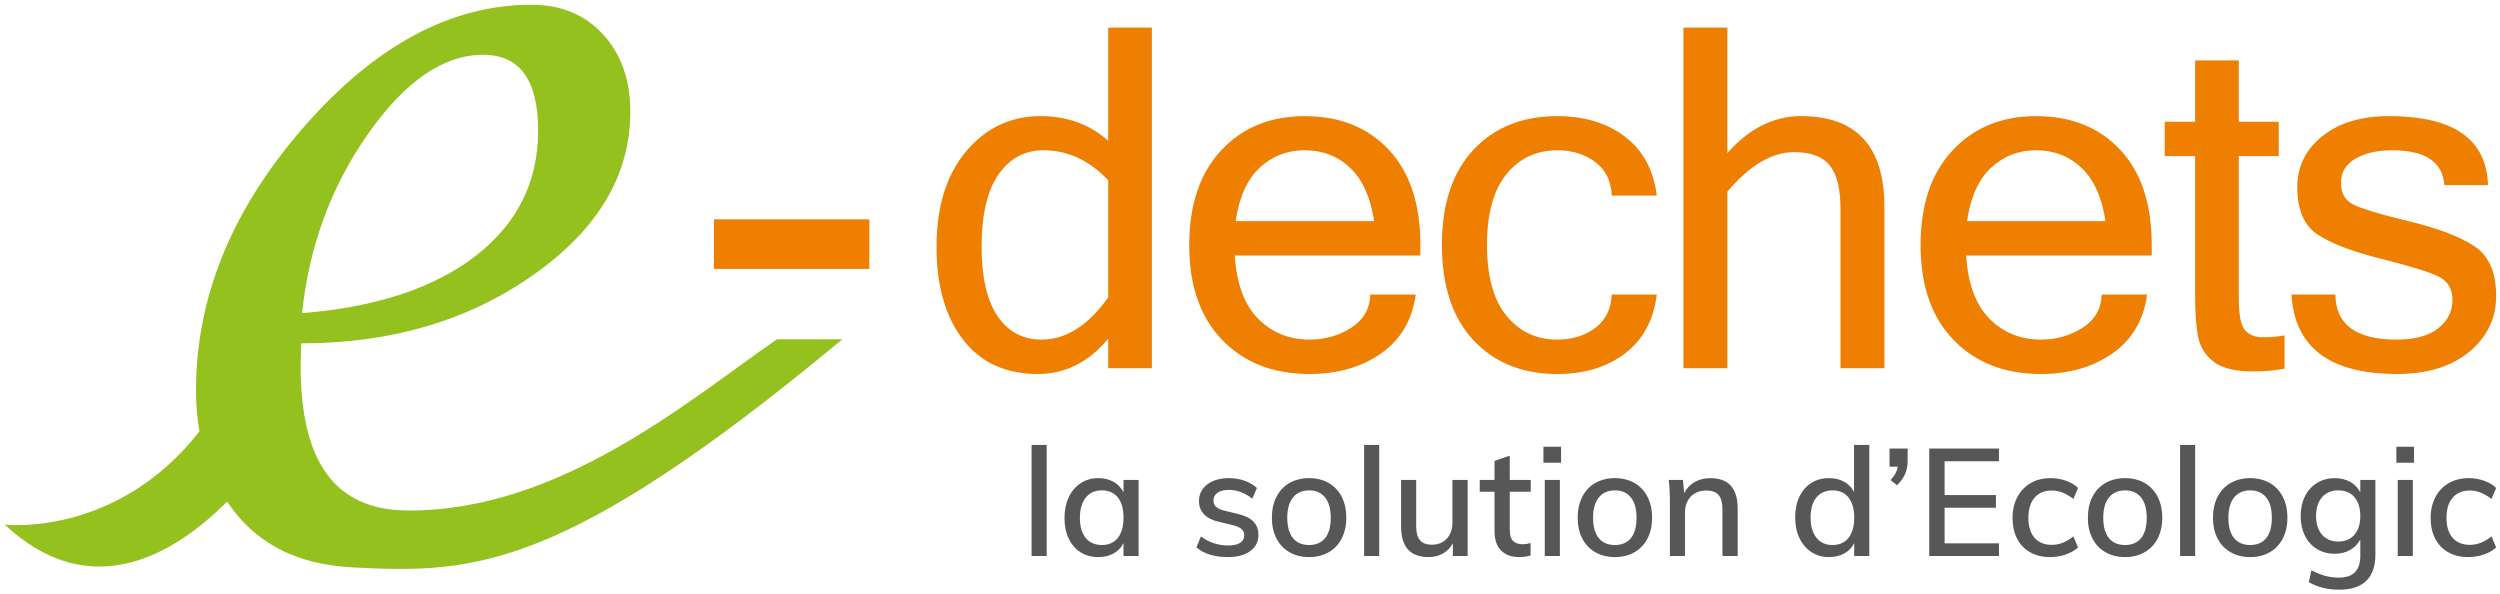
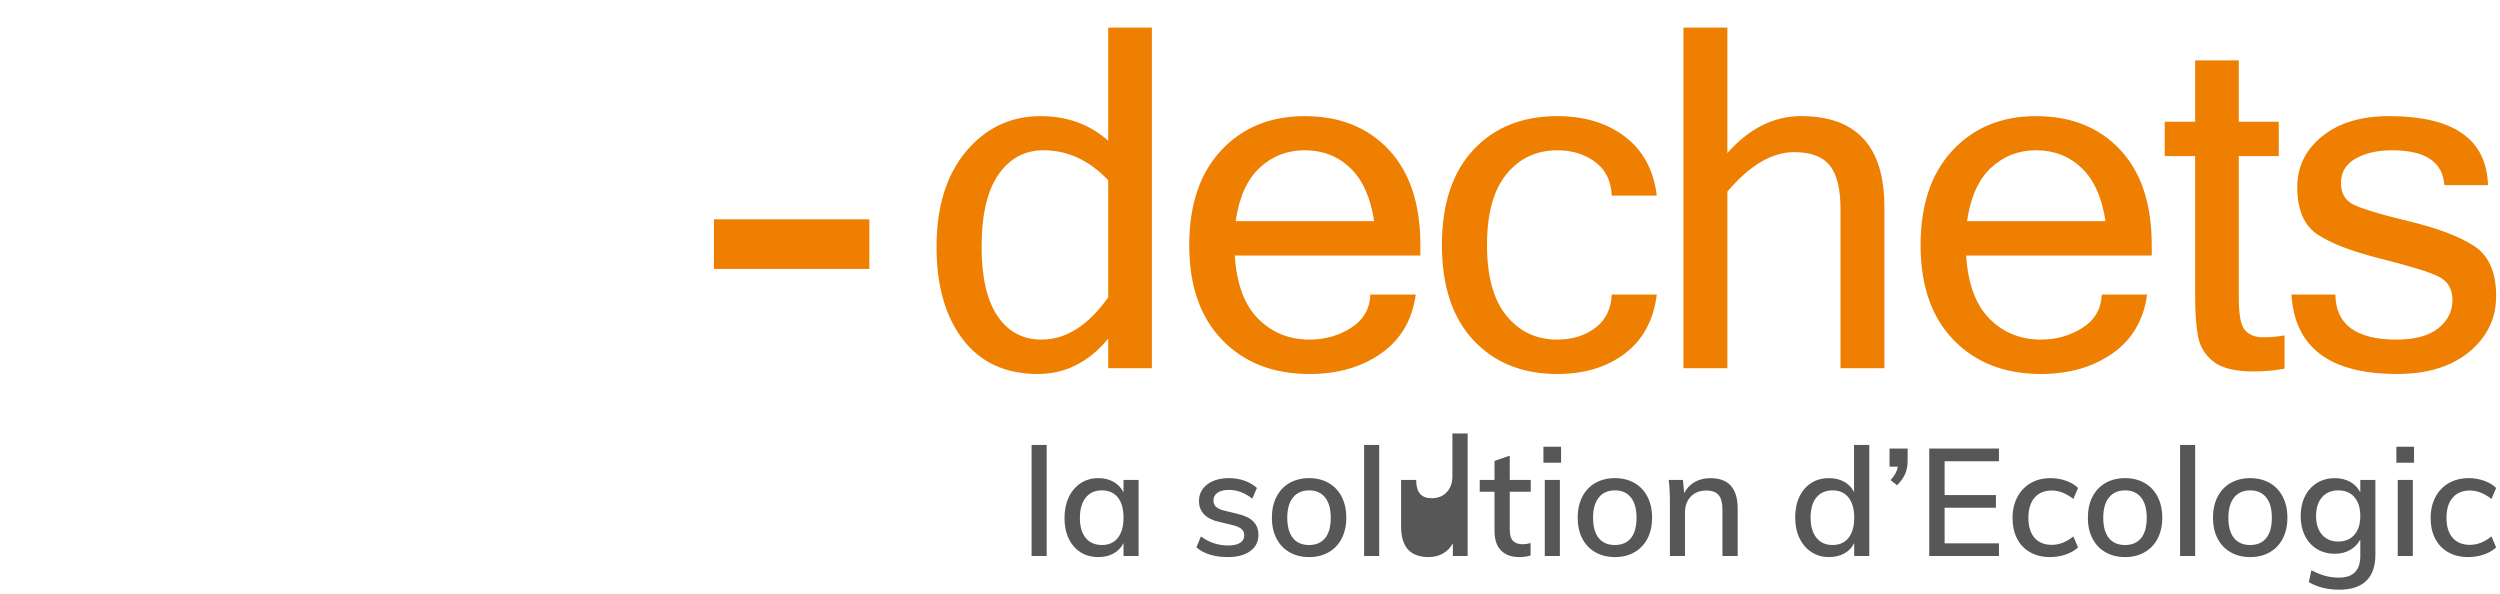
<svg xmlns="http://www.w3.org/2000/svg" id="a" width="265" height="63" viewBox="0 0 265 63">
-   <path d="M109.348,58.939v-11.776h1.6v11.776h-1.6ZM120.692,50.875v8.064h-1.6v-1.376c-.235.48-.584.848-1.048,1.104s-1.005.384-1.624.384c-.715,0-1.342-.171-1.88-.512s-.957-.824-1.256-1.448c-.299-.624-.448-1.352-.448-2.184s.152-1.568.456-2.208c.304-.64.728-1.136,1.272-1.488.544-.352,1.162-.528,1.856-.528.619,0,1.157.131,1.616.392.459.262.811.632,1.056,1.112v-1.312h1.6ZM118.492,57.011c.4-.506.6-1.219.6-2.136,0-.928-.2-1.643-.6-2.144-.4-.501-.968-.752-1.704-.752-.726,0-1.293.259-1.704.776-.411.517-.616,1.235-.616,2.152,0,.906.205,1.611.616,2.112.41.501.984.752,1.72.752.725,0,1.288-.253,1.688-.76ZM126.819,58.027l.48-1.168c.843.64,1.808.96,2.896.96.554,0,.976-.093,1.264-.28.288-.187.432-.451.432-.792,0-.288-.099-.514-.296-.68s-.531-.307-1-.424l-1.344-.32c-.704-.149-1.24-.413-1.608-.792-.368-.378-.552-.851-.552-1.416,0-.725.29-1.312.872-1.76.581-.448,1.352-.672,2.312-.672.576,0,1.123.091,1.64.272.517.182.957.438,1.32.768l-.496,1.136c-.779-.618-1.6-.928-2.464-.928-.523,0-.928.099-1.216.296-.288.198-.432.472-.432.824,0,.277.091.501.272.672.181.171.469.304.864.4l1.376.336c.768.171,1.336.44,1.704.808s.552.846.552,1.432c0,.726-.291,1.299-.872,1.72-.581.422-1.374.632-2.376.632-1.408,0-2.518-.341-3.328-1.024ZM136.691,58.539c-.598-.341-1.059-.827-1.384-1.456-.326-.629-.488-1.365-.488-2.208s.162-1.581.488-2.216c.325-.634.786-1.123,1.384-1.464.597-.341,1.29-.512,2.08-.512.778,0,1.467.171,2.064.512.597.341,1.058.829,1.384,1.464.325.634.488,1.373.488,2.216s-.163,1.578-.488,2.208c-.326.629-.787,1.114-1.384,1.456-.598.341-1.286.512-2.064.512-.79,0-1.483-.171-2.08-.512ZM140.467,57.035c.395-.49.592-1.21.592-2.16,0-.928-.2-1.643-.6-2.144-.4-.501-.963-.752-1.688-.752-.736,0-1.306.251-1.712.752-.405.502-.608,1.216-.608,2.144,0,.949.2,1.669.6,2.16.4.491.968.736,1.704.736.746,0,1.317-.245,1.712-.736ZM144.595,58.939v-11.776h1.6v11.776h-1.6ZM155.571,50.875v8.064h-1.568v-1.344c-.256.469-.608.829-1.056,1.08-.448.251-.955.376-1.52.376-1.941,0-2.912-1.077-2.912-3.232v-4.944h1.6v4.928c0,.661.136,1.149.408,1.464.272.314.685.472,1.24.472.661,0,1.192-.213,1.592-.64s.6-.992.6-1.696v-4.528h1.616ZM160.035,52.123v4.048c0,.555.12.947.36,1.176.24.23.573.344,1.0.344.277,0,.56-.042.848-.128v1.312c-.352.117-.752.176-1.2.176-.832,0-1.477-.234-1.936-.704-.459-.469-.688-1.152-.688-2.048v-4.176h-1.568v-1.248h1.568v-2.016l1.616-.56v2.576h2.224v1.248h-2.224ZM163.602,47.355h1.872v1.696h-1.872v-1.696ZM163.746,58.939v-8.064h1.6v8.064h-1.6ZM169.106,58.539c-.598-.341-1.059-.827-1.384-1.456-.326-.629-.488-1.365-.488-2.208s.162-1.581.488-2.216c.325-.634.786-1.123,1.384-1.464.597-.341,1.29-.512,2.08-.512.778,0,1.467.171,2.064.512.597.341,1.058.829,1.384,1.464.325.634.488,1.373.488,2.216s-.163,1.578-.488,2.208c-.326.629-.787,1.114-1.384,1.456-.598.341-1.286.512-2.064.512-.79,0-1.483-.171-2.08-.512ZM172.882,57.035c.395-.49.592-1.21.592-2.16,0-.928-.2-1.643-.6-2.144-.4-.501-.963-.752-1.688-.752-.736,0-1.306.251-1.712.752-.405.502-.608,1.216-.608,2.144,0,.949.2,1.669.6,2.16.4.491.968.736,1.704.736.746,0,1.317-.245,1.712-.736ZM184.194,53.915v5.024h-1.616v-4.928c0-.704-.136-1.216-.408-1.536-.272-.32-.707-.48-1.304-.48-.683,0-1.23.214-1.64.64-.411.427-.616.998-.616,1.712v4.592h-1.6v-5.792c0-.843-.042-1.6-.128-2.272h1.504l.144,1.392c.256-.512.626-.904,1.112-1.176.485-.272,1.037-.408,1.656-.408,1.93,0,2.896,1.078,2.896,3.232ZM198.145,47.163v11.776h-1.6v-1.376c-.235.48-.584.848-1.048,1.104s-1.005.384-1.624.384c-.694,0-1.312-.176-1.856-.528-.544-.352-.968-.846-1.272-1.48s-.456-1.368-.456-2.2.149-1.563.448-2.192c.299-.629.718-1.114,1.256-1.456s1.165-.512,1.88-.512c.608,0,1.144.128,1.608.384.464.256.813.619,1.048,1.088v-4.992h1.616ZM195.946,57.011c.4-.506.6-1.219.6-2.136s-.2-1.629-.6-2.136c-.4-.506-.963-.76-1.688-.76-.736,0-1.31.251-1.72.752-.411.502-.616,1.206-.616,2.112,0,.917.205,1.634.616,2.152.41.518.978.776,1.704.776.736,0,1.304-.253,1.704-.76ZM202.209,47.547v1.312c0,.501-.086.955-.256,1.36-.171.406-.459.811-.864,1.216l-.688-.544c.448-.49.704-.965.768-1.424h-.88v-1.92h1.92ZM204.497,58.939v-11.392h7.392v1.344h-5.76v3.584h5.44v1.344h-5.44v3.776h5.76v1.344h-7.392ZM215.192,58.539c-.603-.341-1.064-.824-1.384-1.448-.32-.624-.48-1.352-.48-2.184s.168-1.568.504-2.208c.336-.64.808-1.136,1.416-1.488.608-.352,1.317-.528,2.128-.528.565,0,1.109.094,1.632.28.522.187.944.44,1.264.76l-.496,1.168c-.758-.597-1.52-.896-2.288-.896-.778,0-1.387.254-1.824.76-.437.506-.656,1.219-.656,2.136s.219,1.624.656,2.12c.437.496,1.045.744,1.824.744.789,0,1.552-.299,2.288-.896l.496,1.168c-.342.32-.776.571-1.304.752s-1.08.272-1.656.272c-.811,0-1.518-.171-2.12-.512ZM223.185,58.539c-.598-.341-1.059-.827-1.384-1.456-.326-.629-.488-1.365-.488-2.208s.162-1.581.488-2.216c.325-.634.786-1.123,1.384-1.464.597-.341,1.29-.512,2.08-.512.778,0,1.467.171,2.064.512.597.341,1.058.829,1.384,1.464.325.634.488,1.373.488,2.216s-.163,1.578-.488,2.208c-.326.629-.787,1.114-1.384,1.456-.598.341-1.286.512-2.064.512-.79,0-1.483-.171-2.08-.512ZM226.96,57.035c.395-.49.592-1.21.592-2.16,0-.928-.2-1.643-.6-2.144-.4-.501-.963-.752-1.688-.752-.736,0-1.306.251-1.712.752-.405.502-.608,1.216-.608,2.144,0,.949.2,1.669.6,2.16.4.491.968.736,1.704.736.746,0,1.317-.245,1.712-.736ZM231.088,58.939v-11.776h1.6v11.776h-1.6ZM236.448,58.539c-.598-.341-1.059-.827-1.384-1.456-.326-.629-.488-1.365-.488-2.208s.162-1.581.488-2.216c.325-.634.786-1.123,1.384-1.464.597-.341,1.29-.512,2.08-.512.778,0,1.467.171,2.064.512.597.341,1.058.829,1.384,1.464.325.634.488,1.373.488,2.216s-.163,1.578-.488,2.208c-.326.629-.787,1.114-1.384,1.456-.598.341-1.286.512-2.064.512-.79,0-1.483-.171-2.08-.512ZM240.224,57.035c.395-.49.592-1.21.592-2.16,0-.928-.2-1.643-.6-2.144-.4-.501-.963-.752-1.688-.752-.736,0-1.306.251-1.712.752-.405.502-.608,1.216-.608,2.144,0,.949.2,1.669.6,2.16.4.491.968.736,1.704.736.746,0,1.317-.245,1.712-.736ZM251.792,50.875v7.92c0,1.226-.323,2.152-.968,2.776-.645.624-1.603.936-2.872.936-1.227,0-2.299-.267-3.216-.8l.272-1.264c.501.267.984.464,1.448.592.464.128.957.192,1.48.192,1.504,0,2.256-.768,2.256-2.304v-1.744c-.246.47-.603.84-1.072,1.112-.469.272-1.014.408-1.632.408-.704,0-1.331-.166-1.88-.496s-.976-.8-1.28-1.408-.456-1.306-.456-2.096.152-1.488.456-2.096c.304-.608.731-1.08,1.28-1.416s1.176-.504,1.88-.504c.618,0,1.163.131,1.632.392.469.262.826.632,1.072,1.112v-1.312h1.6ZM249.568,56.683c.416-.48.624-1.141.624-1.984s-.206-1.506-.616-1.992c-.411-.485-.984-.728-1.72-.728-.726,0-1.299.243-1.72.728-.421.486-.632,1.149-.632,1.992,0,.832.211,1.491.632,1.976s.994.728,1.72.728c.725,0,1.296-.24,1.712-.72ZM254.015,47.355h1.872v1.696h-1.872v-1.696ZM254.159,58.939v-8.064h1.6v8.064h-1.6ZM259.511,58.539c-.603-.341-1.064-.824-1.384-1.448-.32-.624-.48-1.352-.48-2.184s.168-1.568.504-2.208c.336-.64.808-1.136,1.416-1.488.608-.352,1.317-.528,2.128-.528.565,0,1.109.094,1.632.28.522.187.944.44,1.264.76l-.496,1.168c-.758-.597-1.52-.896-2.288-.896-.778,0-1.387.254-1.824.76-.437.506-.656,1.219-.656,2.136s.219,1.624.656,2.12c.437.496,1.045.744,1.824.744.789,0,1.552-.299,2.288-.896l.496,1.168c-.342.32-.776.571-1.304.752s-1.08.272-1.656.272c-.811,0-1.518-.171-2.12-.512Z" fill="#575757" />
+   <path d="M109.348,58.939v-11.776h1.6v11.776h-1.6ZM120.692,50.875v8.064h-1.6v-1.376c-.235.48-.584.848-1.048,1.104s-1.005.384-1.624.384c-.715,0-1.342-.171-1.88-.512s-.957-.824-1.256-1.448c-.299-.624-.448-1.352-.448-2.184s.152-1.568.456-2.208c.304-.64.728-1.136,1.272-1.488.544-.352,1.162-.528,1.856-.528.619,0,1.157.131,1.616.392.459.262.811.632,1.056,1.112v-1.312h1.6ZM118.492,57.011c.4-.506.6-1.219.6-2.136,0-.928-.2-1.643-.6-2.144-.4-.501-.968-.752-1.704-.752-.726,0-1.293.259-1.704.776-.411.517-.616,1.235-.616,2.152,0,.906.205,1.611.616,2.112.41.501.984.752,1.72.752.725,0,1.288-.253,1.688-.76ZM126.819,58.027l.48-1.168c.843.64,1.808.96,2.896.96.554,0,.976-.093,1.264-.28.288-.187.432-.451.432-.792,0-.288-.099-.514-.296-.68s-.531-.307-1-.424l-1.344-.32c-.704-.149-1.24-.413-1.608-.792-.368-.378-.552-.851-.552-1.416,0-.725.29-1.312.872-1.76.581-.448,1.352-.672,2.312-.672.576,0,1.123.091,1.64.272.517.182.957.438,1.32.768l-.496,1.136c-.779-.618-1.6-.928-2.464-.928-.523,0-.928.099-1.216.296-.288.198-.432.472-.432.824,0,.277.091.501.272.672.181.171.469.304.864.4l1.376.336c.768.171,1.336.44,1.704.808s.552.846.552,1.432c0,.726-.291,1.299-.872,1.72-.581.422-1.374.632-2.376.632-1.408,0-2.518-.341-3.328-1.024ZM136.691,58.539c-.598-.341-1.059-.827-1.384-1.456-.326-.629-.488-1.365-.488-2.208s.162-1.581.488-2.216c.325-.634.786-1.123,1.384-1.464.597-.341,1.29-.512,2.08-.512.778,0,1.467.171,2.064.512.597.341,1.058.829,1.384,1.464.325.634.488,1.373.488,2.216s-.163,1.578-.488,2.208c-.326.629-.787,1.114-1.384,1.456-.598.341-1.286.512-2.064.512-.79,0-1.483-.171-2.08-.512ZM140.467,57.035c.395-.49.592-1.21.592-2.16,0-.928-.2-1.643-.6-2.144-.4-.501-.963-.752-1.688-.752-.736,0-1.306.251-1.712.752-.405.502-.608,1.216-.608,2.144,0,.949.2,1.669.6,2.16.4.491.968.736,1.704.736.746,0,1.317-.245,1.712-.736ZM144.595,58.939v-11.776h1.6v11.776h-1.6ZM155.571,50.875v8.064h-1.568v-1.344c-.256.469-.608.829-1.056,1.08-.448.251-.955.376-1.52.376-1.941,0-2.912-1.077-2.912-3.232v-4.944h1.6c0,.661.136,1.149.408,1.464.272.314.685.472,1.24.472.661,0,1.192-.213,1.592-.64s.6-.992.6-1.696v-4.528h1.616ZM160.035,52.123v4.048c0,.555.12.947.36,1.176.24.23.573.344,1.0.344.277,0,.56-.042.848-.128v1.312c-.352.117-.752.176-1.2.176-.832,0-1.477-.234-1.936-.704-.459-.469-.688-1.152-.688-2.048v-4.176h-1.568v-1.248h1.568v-2.016l1.616-.56v2.576h2.224v1.248h-2.224ZM163.602,47.355h1.872v1.696h-1.872v-1.696ZM163.746,58.939v-8.064h1.6v8.064h-1.6ZM169.106,58.539c-.598-.341-1.059-.827-1.384-1.456-.326-.629-.488-1.365-.488-2.208s.162-1.581.488-2.216c.325-.634.786-1.123,1.384-1.464.597-.341,1.29-.512,2.08-.512.778,0,1.467.171,2.064.512.597.341,1.058.829,1.384,1.464.325.634.488,1.373.488,2.216s-.163,1.578-.488,2.208c-.326.629-.787,1.114-1.384,1.456-.598.341-1.286.512-2.064.512-.79,0-1.483-.171-2.08-.512ZM172.882,57.035c.395-.49.592-1.21.592-2.16,0-.928-.2-1.643-.6-2.144-.4-.501-.963-.752-1.688-.752-.736,0-1.306.251-1.712.752-.405.502-.608,1.216-.608,2.144,0,.949.2,1.669.6,2.16.4.491.968.736,1.704.736.746,0,1.317-.245,1.712-.736ZM184.194,53.915v5.024h-1.616v-4.928c0-.704-.136-1.216-.408-1.536-.272-.32-.707-.48-1.304-.48-.683,0-1.23.214-1.64.64-.411.427-.616.998-.616,1.712v4.592h-1.6v-5.792c0-.843-.042-1.6-.128-2.272h1.504l.144,1.392c.256-.512.626-.904,1.112-1.176.485-.272,1.037-.408,1.656-.408,1.93,0,2.896,1.078,2.896,3.232ZM198.145,47.163v11.776h-1.6v-1.376c-.235.48-.584.848-1.048,1.104s-1.005.384-1.624.384c-.694,0-1.312-.176-1.856-.528-.544-.352-.968-.846-1.272-1.48s-.456-1.368-.456-2.2.149-1.563.448-2.192c.299-.629.718-1.114,1.256-1.456s1.165-.512,1.88-.512c.608,0,1.144.128,1.608.384.464.256.813.619,1.048,1.088v-4.992h1.616ZM195.946,57.011c.4-.506.6-1.219.6-2.136s-.2-1.629-.6-2.136c-.4-.506-.963-.76-1.688-.76-.736,0-1.31.251-1.72.752-.411.502-.616,1.206-.616,2.112,0,.917.205,1.634.616,2.152.41.518.978.776,1.704.776.736,0,1.304-.253,1.704-.76ZM202.209,47.547v1.312c0,.501-.086.955-.256,1.36-.171.406-.459.811-.864,1.216l-.688-.544c.448-.49.704-.965.768-1.424h-.88v-1.92h1.92ZM204.497,58.939v-11.392h7.392v1.344h-5.76v3.584h5.44v1.344h-5.44v3.776h5.76v1.344h-7.392ZM215.192,58.539c-.603-.341-1.064-.824-1.384-1.448-.32-.624-.48-1.352-.48-2.184s.168-1.568.504-2.208c.336-.64.808-1.136,1.416-1.488.608-.352,1.317-.528,2.128-.528.565,0,1.109.094,1.632.28.522.187.944.44,1.264.76l-.496,1.168c-.758-.597-1.52-.896-2.288-.896-.778,0-1.387.254-1.824.76-.437.506-.656,1.219-.656,2.136s.219,1.624.656,2.12c.437.496,1.045.744,1.824.744.789,0,1.552-.299,2.288-.896l.496,1.168c-.342.32-.776.571-1.304.752s-1.08.272-1.656.272c-.811,0-1.518-.171-2.12-.512ZM223.185,58.539c-.598-.341-1.059-.827-1.384-1.456-.326-.629-.488-1.365-.488-2.208s.162-1.581.488-2.216c.325-.634.786-1.123,1.384-1.464.597-.341,1.29-.512,2.08-.512.778,0,1.467.171,2.064.512.597.341,1.058.829,1.384,1.464.325.634.488,1.373.488,2.216s-.163,1.578-.488,2.208c-.326.629-.787,1.114-1.384,1.456-.598.341-1.286.512-2.064.512-.79,0-1.483-.171-2.08-.512ZM226.96,57.035c.395-.49.592-1.21.592-2.16,0-.928-.2-1.643-.6-2.144-.4-.501-.963-.752-1.688-.752-.736,0-1.306.251-1.712.752-.405.502-.608,1.216-.608,2.144,0,.949.2,1.669.6,2.16.4.491.968.736,1.704.736.746,0,1.317-.245,1.712-.736ZM231.088,58.939v-11.776h1.6v11.776h-1.6ZM236.448,58.539c-.598-.341-1.059-.827-1.384-1.456-.326-.629-.488-1.365-.488-2.208s.162-1.581.488-2.216c.325-.634.786-1.123,1.384-1.464.597-.341,1.29-.512,2.08-.512.778,0,1.467.171,2.064.512.597.341,1.058.829,1.384,1.464.325.634.488,1.373.488,2.216s-.163,1.578-.488,2.208c-.326.629-.787,1.114-1.384,1.456-.598.341-1.286.512-2.064.512-.79,0-1.483-.171-2.08-.512ZM240.224,57.035c.395-.49.592-1.21.592-2.16,0-.928-.2-1.643-.6-2.144-.4-.501-.963-.752-1.688-.752-.736,0-1.306.251-1.712.752-.405.502-.608,1.216-.608,2.144,0,.949.2,1.669.6,2.16.4.491.968.736,1.704.736.746,0,1.317-.245,1.712-.736ZM251.792,50.875v7.92c0,1.226-.323,2.152-.968,2.776-.645.624-1.603.936-2.872.936-1.227,0-2.299-.267-3.216-.8l.272-1.264c.501.267.984.464,1.448.592.464.128.957.192,1.48.192,1.504,0,2.256-.768,2.256-2.304v-1.744c-.246.47-.603.84-1.072,1.112-.469.272-1.014.408-1.632.408-.704,0-1.331-.166-1.88-.496s-.976-.8-1.28-1.408-.456-1.306-.456-2.096.152-1.488.456-2.096c.304-.608.731-1.08,1.28-1.416s1.176-.504,1.88-.504c.618,0,1.163.131,1.632.392.469.262.826.632,1.072,1.112v-1.312h1.6ZM249.568,56.683c.416-.48.624-1.141.624-1.984s-.206-1.506-.616-1.992c-.411-.485-.984-.728-1.72-.728-.726,0-1.299.243-1.72.728-.421.486-.632,1.149-.632,1.992,0,.832.211,1.491.632,1.976s.994.728,1.72.728c.725,0,1.296-.24,1.712-.72ZM254.015,47.355h1.872v1.696h-1.872v-1.696ZM254.159,58.939v-8.064h1.6v8.064h-1.6ZM259.511,58.539c-.603-.341-1.064-.824-1.384-1.448-.32-.624-.48-1.352-.48-2.184s.168-1.568.504-2.208c.336-.64.808-1.136,1.416-1.488.608-.352,1.317-.528,2.128-.528.565,0,1.109.094,1.632.28.522.187.944.44,1.264.76l-.496,1.168c-.758-.597-1.52-.896-2.288-.896-.778,0-1.387.254-1.824.76-.437.506-.656,1.219-.656,2.136s.219,1.624.656,2.12c.437.496,1.045.744,1.824.744.789,0,1.552-.299,2.288-.896l.496,1.168c-.342.32-.776.571-1.304.752s-1.08.272-1.656.272c-.811,0-1.518-.171-2.12-.512Z" fill="#575757" />
  <path d="M75.679,23.247h16.47v5.26h-16.47v-5.26ZM117.469,39.026h4.629V2.928h-4.629v11.992c-1.954-1.74-4.342-2.61-7.165-2.61-3.168,0-5.799,1.244-7.892,3.731s-3.139,5.865-3.139,10.133c0,4.121.936,7.396,2.807,9.825,1.872,2.43,4.514,3.644,7.929,3.644,2.906,0,5.393-1.248,7.461-3.743v3.127ZM110.403,35.998c-1.987,0-3.542-.833-4.666-2.499-1.125-1.666-1.687-4.108-1.687-7.326,0-3.398.595-5.955,1.785-7.67,1.19-1.715,2.779-2.573,4.765-2.573,2.577,0,4.867,1.059,6.87,3.177v12.41c-2.118,2.988-4.473,4.481-7.067,4.481ZM146.41,37.451c2.076-1.461,3.295-3.538,3.656-6.23h-4.802c-.066,1.527-.751,2.705-2.056,3.534s-2.77,1.243-4.395,1.243c-2.151,0-3.961-.73-5.43-2.191-1.469-1.461-2.303-3.702-2.499-6.722h19.674v-1.108c0-4.35-1.113-7.715-3.337-10.096-2.225-2.38-5.2-3.57-8.926-3.57-3.644,0-6.595,1.211-8.852,3.632-2.257,2.422-3.386,5.766-3.386,10.034,0,4.301,1.165,7.654,3.497,10.059,2.331,2.405,5.417,3.607,9.258,3.607,2.988,0,5.52-.73,7.596-2.191ZM130.983,23.439c.361-2.528,1.207-4.411,2.536-5.651,1.33-1.239,2.922-1.859,4.777-1.859,1.904,0,3.513.624,4.826,1.871,1.313,1.248,2.158,3.127,2.536,5.639h-14.676ZM172.235,37.475c1.912-1.444,3.041-3.529,3.386-6.254h-4.777c-.066,1.543-.652,2.725-1.76,3.546-1.108.821-2.442,1.231-4.001,1.231-2.216,0-4.014-.841-5.393-2.524-1.379-1.683-2.068-4.182-2.068-7.498,0-3.332.689-5.839,2.068-7.522,1.379-1.683,3.177-2.524,5.393-2.524,1.56,0,2.893.41,4.001,1.231,1.108.821,1.695,2.011,1.76,3.57h4.777c-.344-2.725-1.474-4.81-3.386-6.254-1.913-1.445-4.297-2.167-7.153-2.167-3.71,0-6.677,1.19-8.901,3.57-2.225,2.38-3.337,5.746-3.337,10.096,0,4.334,1.112,7.695,3.337,10.084,2.224,2.389,5.191,3.583,8.901,3.583,2.856,0,5.241-.722,7.153-2.167ZM183.101,2.928h-4.654v36.098h4.654v-18.714c2.364-2.79,4.728-4.186,7.091-4.186,1.74,0,2.992.468,3.755,1.403s1.145,2.471,1.145,4.605v16.892h4.654v-17.089c0-6.418-2.947-9.628-8.84-9.628-2.89,0-5.491,1.305-7.806,3.915V2.928ZM223.935,37.451c2.076-1.461,3.295-3.538,3.656-6.23h-4.802c-.066,1.527-.751,2.705-2.056,3.534s-2.77,1.243-4.395,1.243c-2.151,0-3.961-.73-5.43-2.191-1.469-1.461-2.303-3.702-2.499-6.722h19.674v-1.108c0-4.35-1.113-7.715-3.337-10.096-2.225-2.38-5.2-3.57-8.926-3.57-3.644,0-6.595,1.211-8.852,3.632-2.257,2.422-3.386,5.766-3.386,10.034,0,4.301,1.165,7.654,3.497,10.059,2.331,2.405,5.417,3.607,9.258,3.607,2.988,0,5.52-.73,7.596-2.191ZM208.508,23.439c.361-2.528,1.207-4.411,2.536-5.651,1.33-1.239,2.922-1.859,4.777-1.859,1.904,0,3.513.624,4.826,1.871,1.313,1.248,2.158,3.127,2.536,5.639h-14.676ZM242.164,35.554c-.739.132-1.511.197-2.314.197-.788,0-1.408-.242-1.859-.726-.452-.484-.677-1.621-.677-3.41v-15.07h4.235v-3.644h-4.235v-6.501h-4.629v6.501h-3.226v3.644h3.226v14.823c0,1.839.106,3.292.32,4.359.213,1.067.763,1.941,1.65,2.623.886.681,2.282,1.022,4.186,1.022,1.198,0,2.306-.099,3.324-.295v-3.521ZM261.747,37.291c1.896-1.568,2.844-3.542,2.844-5.922,0-2.495-.768-4.251-2.302-5.269-1.535-1.018-3.882-1.909-7.043-2.672-3.16-.763-5.134-1.371-5.922-1.822-.788-.451-1.182-1.186-1.182-2.204,0-1.133.513-1.995,1.539-2.586,1.026-.591,2.319-.886,3.878-.886,3.529,0,5.376,1.231,5.54,3.693h4.629c-.148-4.875-3.644-7.313-10.49-7.313-2.955,0-5.315.71-7.079,2.13-1.765,1.42-2.647,3.213-2.647,5.38,0,2.397.71,4.071,2.13,5.023,1.42.952,3.669,1.814,6.747,2.586,3.078.772,5.109,1.399,6.094,1.884.985.484,1.477,1.317,1.477,2.499,0,1.198-.504,2.196-1.514,2.992-1.01.797-2.474,1.194-4.395,1.194-4.301,0-6.468-1.592-6.501-4.777h-4.654c.328,5.614,4.063,8.421,11.203,8.421,3.201,0,5.75-.784,7.646-2.352Z" fill="#ee7f00" />
-   <path d="M82.353,35.965c-9.323,6.446-23.069,18.295-39.24,18.145-7.579-.07-11.248-5.116-11.248-15.348l.052-2.365c9.531,0,17.731-2.413,24.597-7.242,6.87-4.828,10.302-10.601,10.302-17.32,0-3.358-.964-6.086-2.889-8.187-1.928-2.098-4.451-3.148-7.569-3.148-8.585,0-16.662,4.35-24.23,13.048-7.569,8.702-11.353,17.985-11.353,27.859,0,1.521.129,2.957.363,4.324C12.329,57.002.5,55.611.5,55.611c9.176,8.573,18.083,3.056,23.572-2.441.417.61.858,1.203,1.354,1.76,3.1,3.482,7.145,4.97,12.115,5.225,12.591.64,22.118.43,51.748-24.19h-6.937ZM39.014,14.192c3.923-5.589,7.989-8.383,12.194-8.383,3.889,0,5.833,2.681,5.833,8.041,0,5.431-2.208,9.854-6.622,13.272-4.415,3.415-10.547,5.438-18.397,6.069.736-7.077,3.066-13.41,6.992-18.999Z" fill="#95c11f" />
</svg>